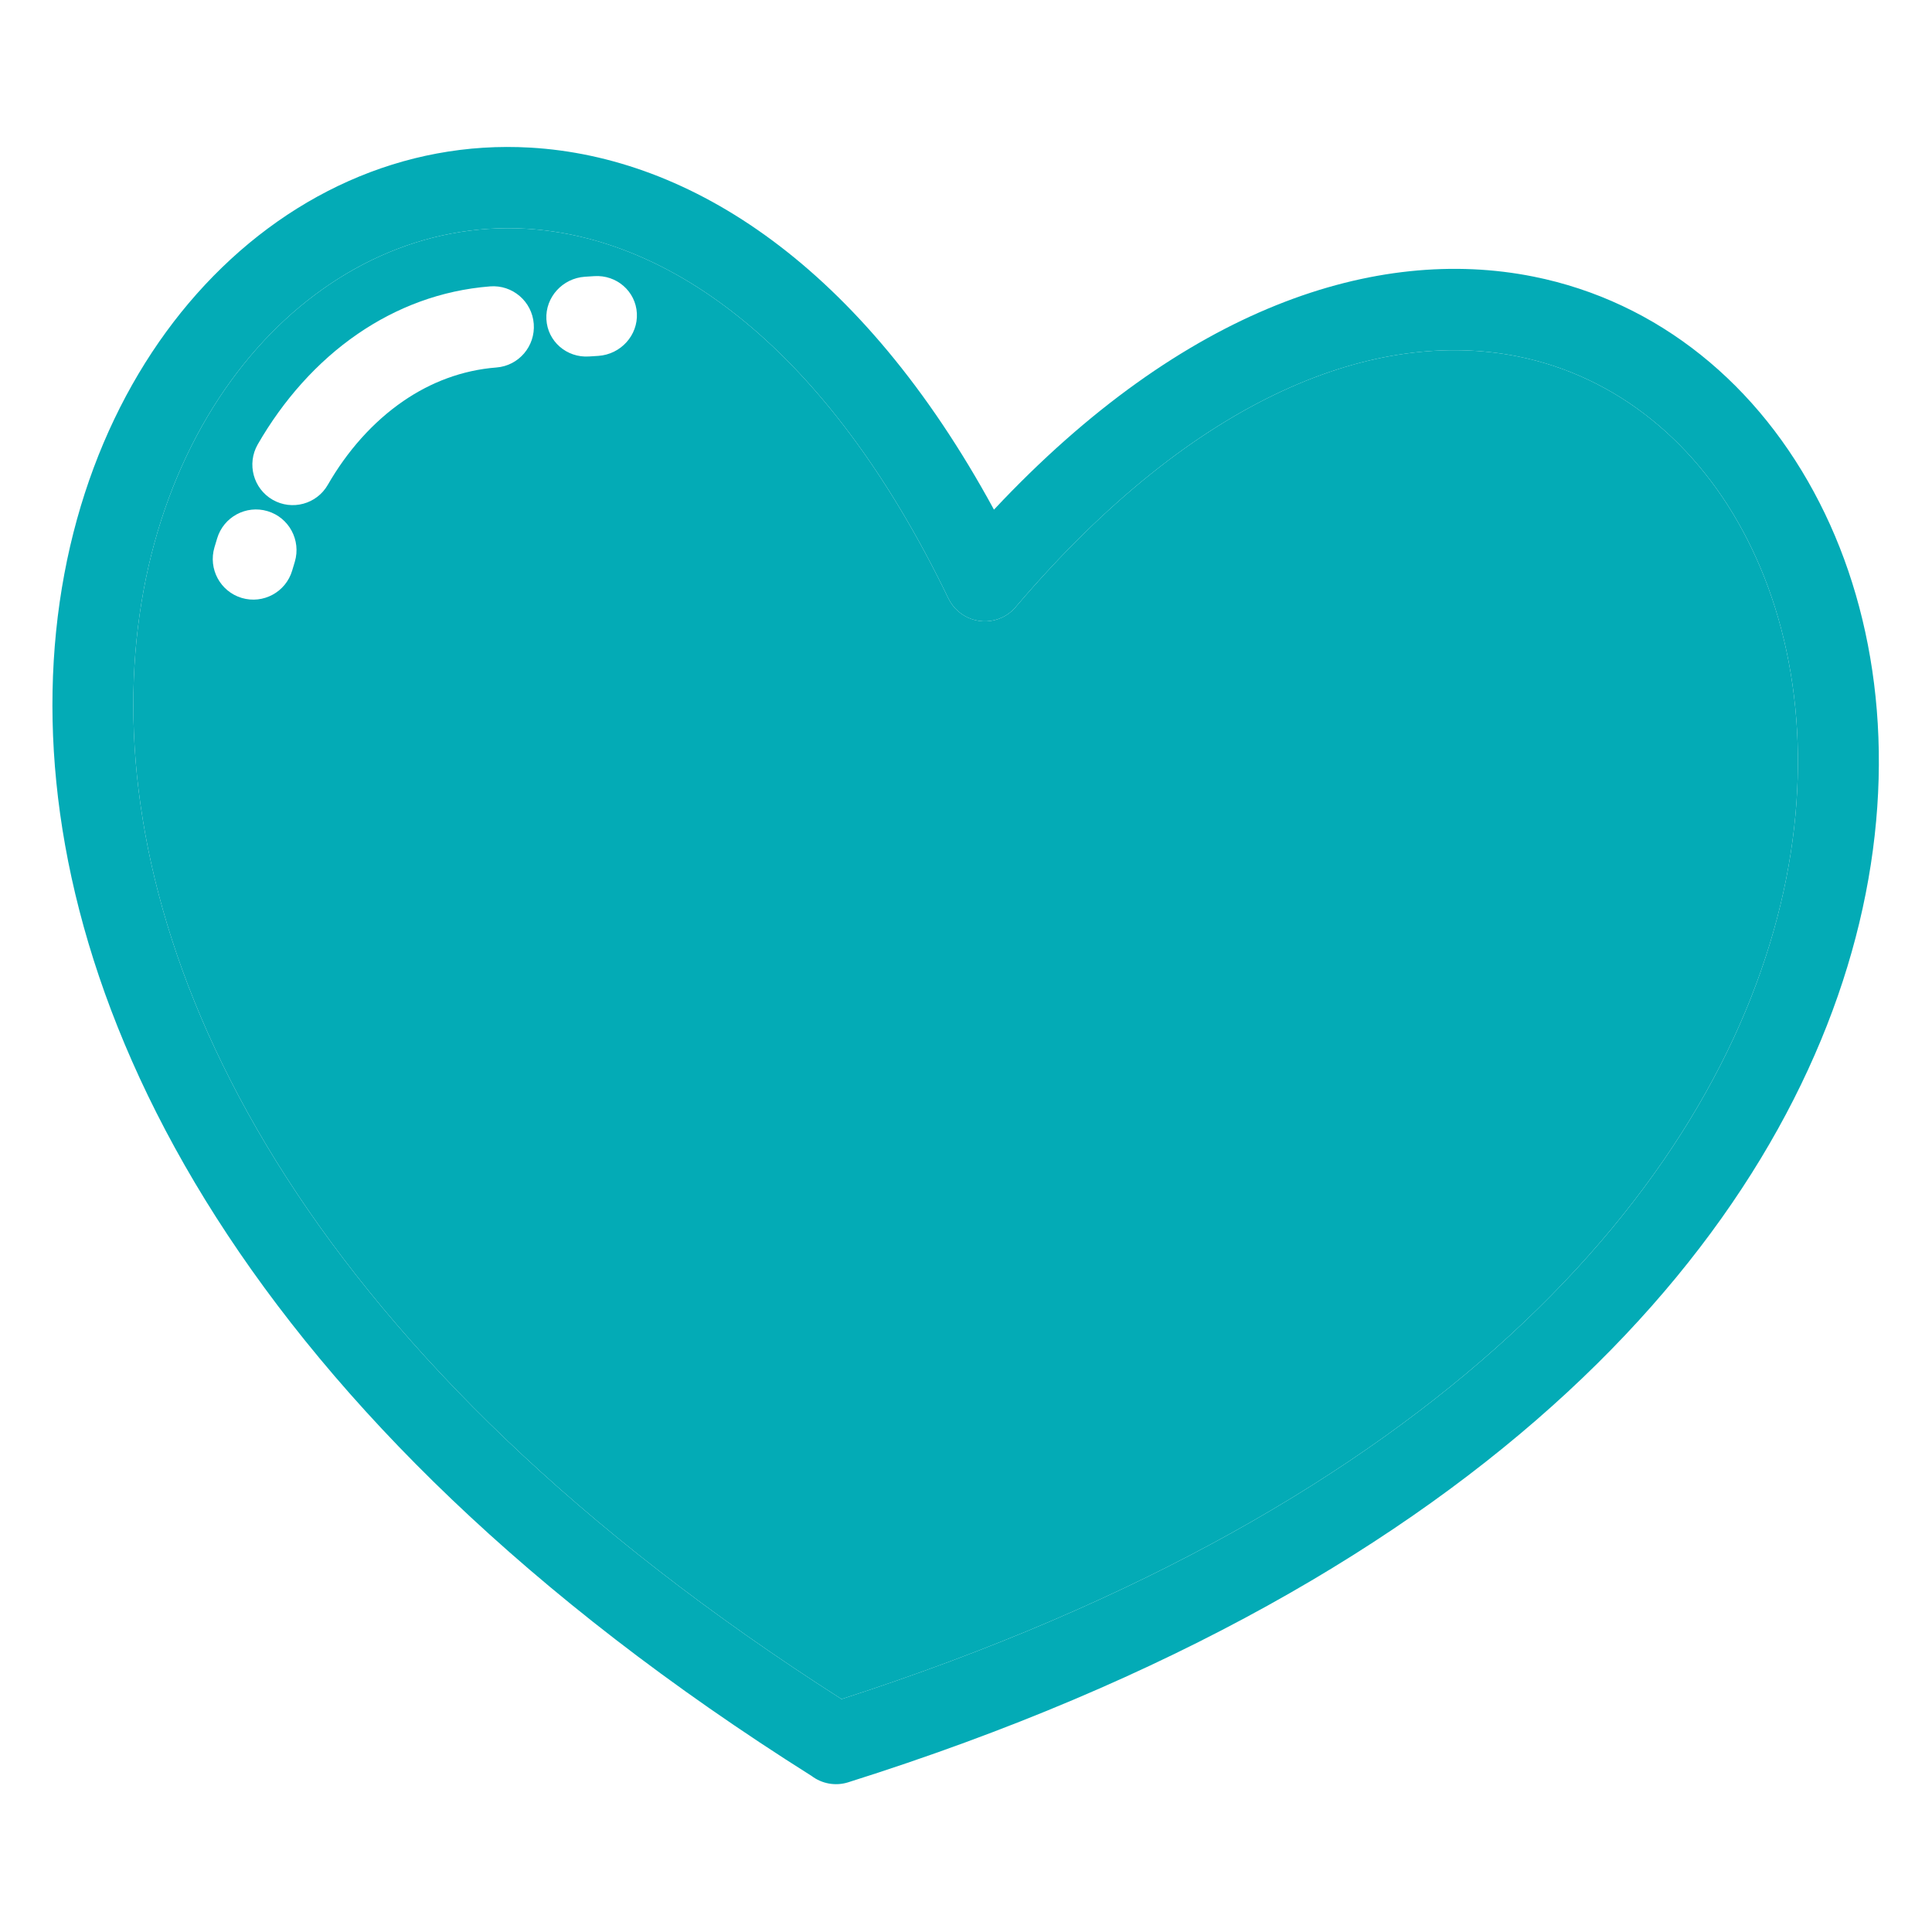
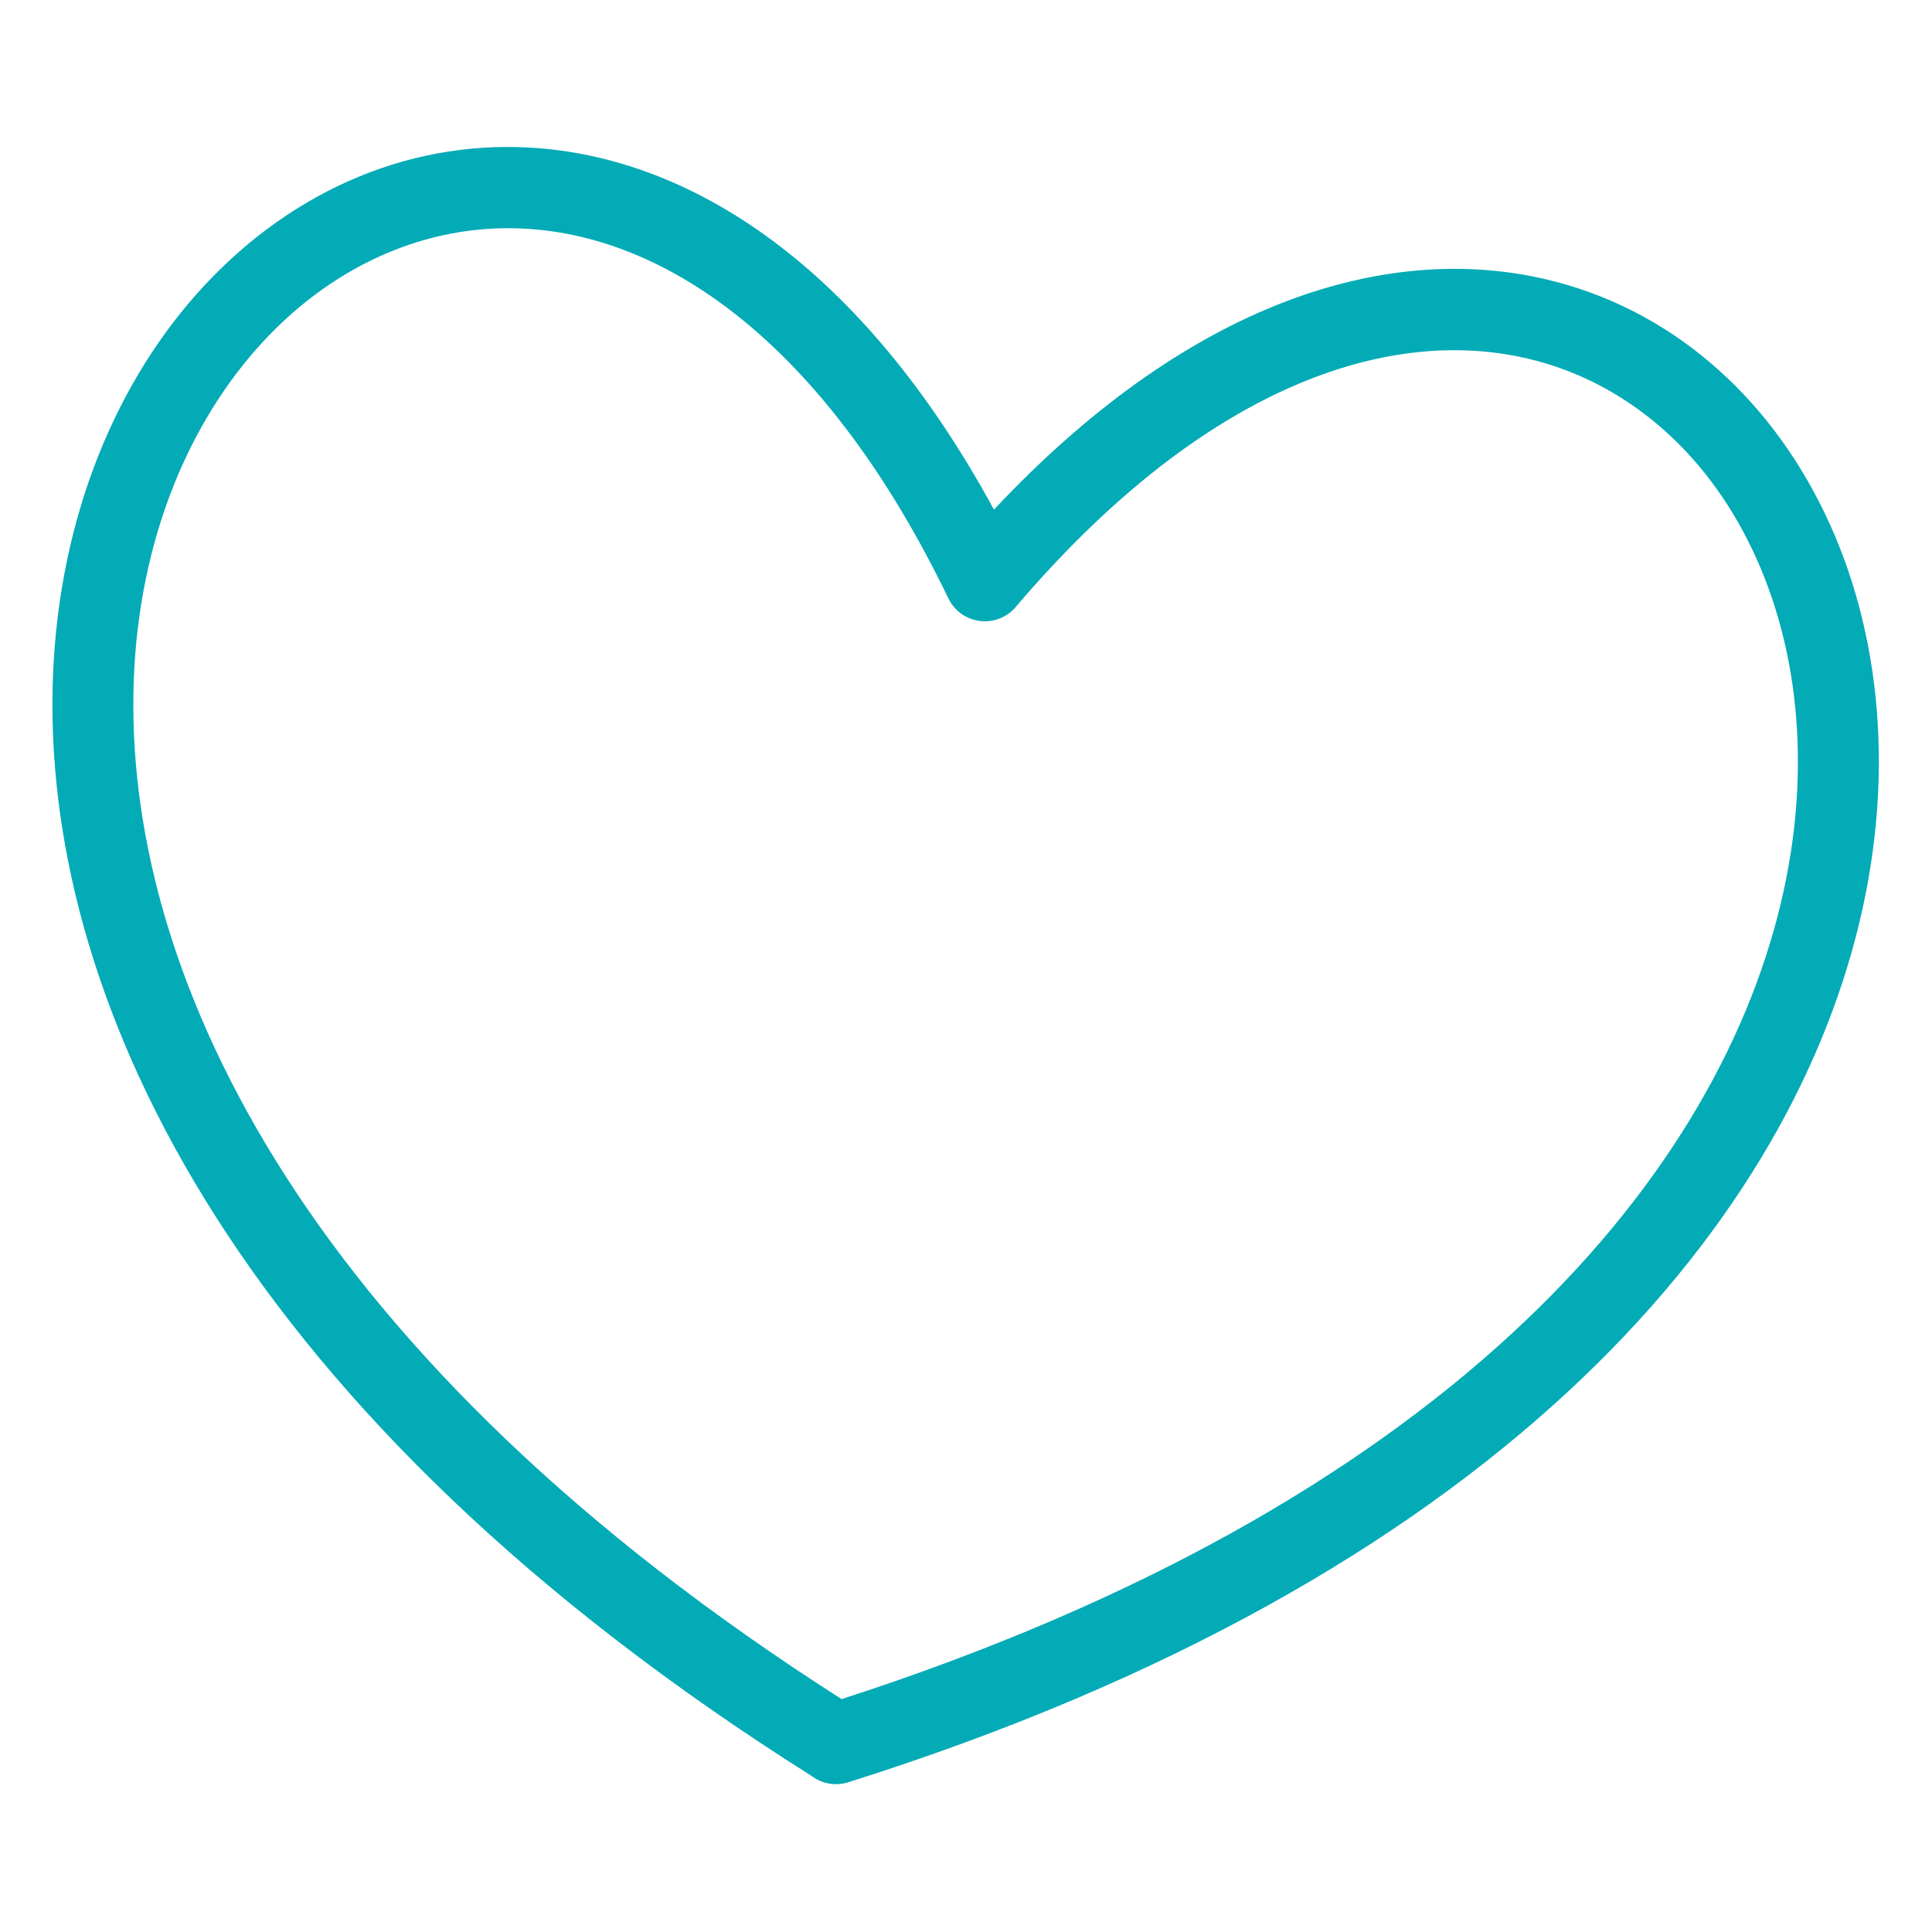
<svg xmlns="http://www.w3.org/2000/svg" width="2248" height="2248" viewBox="0 0 2248 2248" fill="none">
  <path fill-rule="evenodd" clip-rule="evenodd" d="M944.401 2066.47C281.519 1648.64 54.208 1172.05 61.154 803.858C64.696 615.191 129.383 454.072 228.883 342.007C330.837 227.202 469.276 163.157 617.2 171.771C802.977 182.594 1001.75 308.335 1156.54 593.013C1378.05 356.69 1601.96 285.318 1784.33 321.843C1929.55 350.929 2047.37 447.975 2117.19 585.042C2185.37 718.614 2207.4 890.724 2163.36 1074.02C2077.16 1432.95 1736.13 1837.53 986.801 2073.85C971.766 2078.55 956.117 2075.3 944.401 2066.47ZM155.269 805.312C148.91 1142.88 361.409 1582.69 979.213 1977C1676.54 1751.84 1993.03 1380.26 2071.81 1052.21C2110.3 891.983 2091.7 742.75 2033.23 627.944C1976.66 516.579 1881.9 437.935 1765.86 414.694C1601.98 381.86 1393.31 458.323 1182.79 705.162C1178.52 710.531 1173 715.062 1166.41 718.25C1142.98 729.577 1114.78 719.705 1103.48 696.212C961.919 403.115 779.016 275.837 612.012 266.132C493.907 259.28 382.385 311.467 299.4 404.933C213.959 501.169 158.338 640.781 155.269 805.312Z" fill="#03ABB6" />
-   <path fill-rule="evenodd" clip-rule="evenodd" d="M155.269 805.312C148.91 1142.88 361.409 1582.69 979.213 1977C1676.54 1751.84 1993.03 1380.26 2071.81 1052.21C2110.3 891.983 2091.7 742.75 2033.23 627.944C1976.66 516.579 1881.9 437.935 1765.86 414.694C1601.98 381.86 1393.31 458.323 1182.79 705.162C1178.52 710.531 1173 715.062 1166.41 718.25C1142.98 729.577 1114.78 719.705 1103.48 696.212C961.919 403.115 779.016 275.837 612.012 266.132C493.907 259.28 382.385 311.467 299.4 404.933C213.959 501.169 158.338 640.781 155.269 805.312ZM311.311 594.747C286.345 587.308 260.041 601.543 252.621 626.574L249.525 636.894C242.105 661.924 256.303 688.297 281.268 695.737C306.234 703.176 332.538 688.941 339.958 663.91L343.054 653.59C350.474 628.559 336.276 602.186 311.311 594.747ZM621.05 376.714C619.041 350.677 596.279 331.212 570.31 333.225C512.959 337.728 461.048 357.753 416.221 388.517C368.829 421.043 329.33 465.93 299.874 517.11C286.959 539.68 294.713 568.542 317.224 581.491C339.735 594.439 368.522 586.664 381.437 564.095C403.864 525.109 433.711 491.072 469.388 466.601C501.048 444.871 537.562 430.719 577.674 427.587C603.644 425.573 623.058 402.752 621.05 376.714ZM741.035 364.557C739.681 338.952 717.444 319.56 691.359 321.313L680.591 322.001C654.506 323.753 634.401 345.925 635.754 371.53C637.108 397.135 659.345 416.527 685.43 414.775L696.197 414.086C722.283 412.334 742.388 390.162 741.035 364.557Z" fill="#03ABB6" />
</svg>